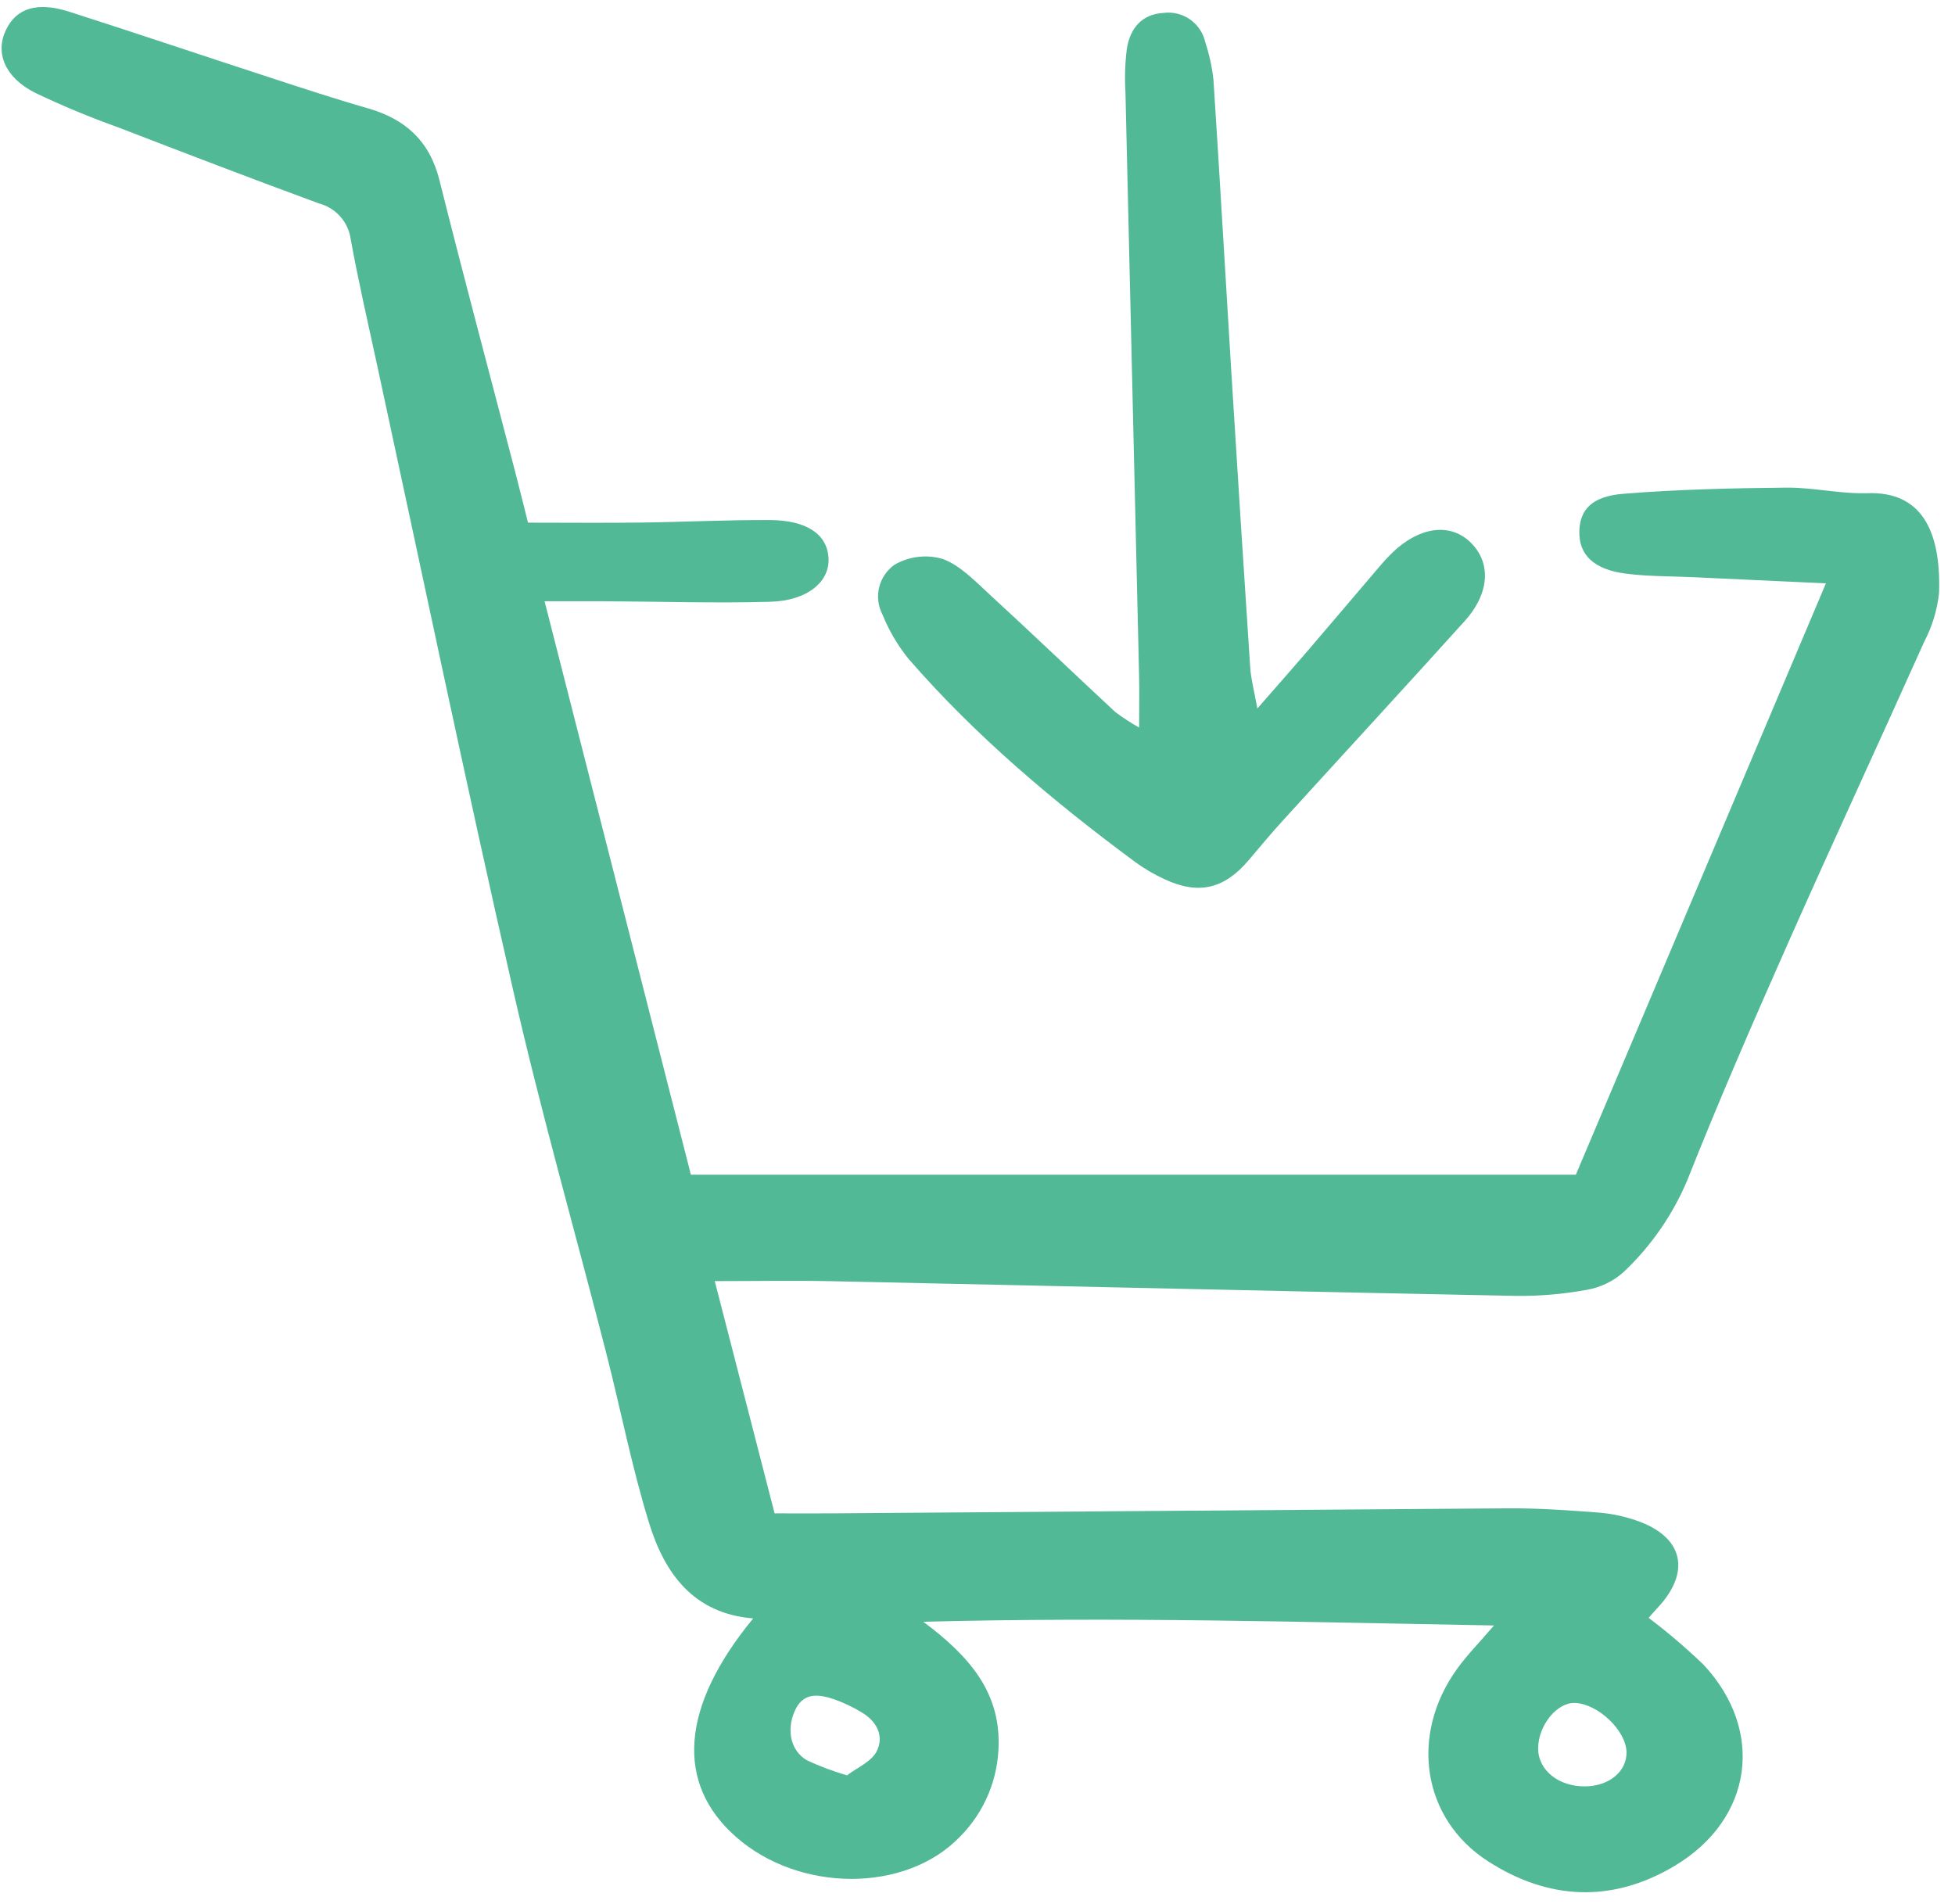
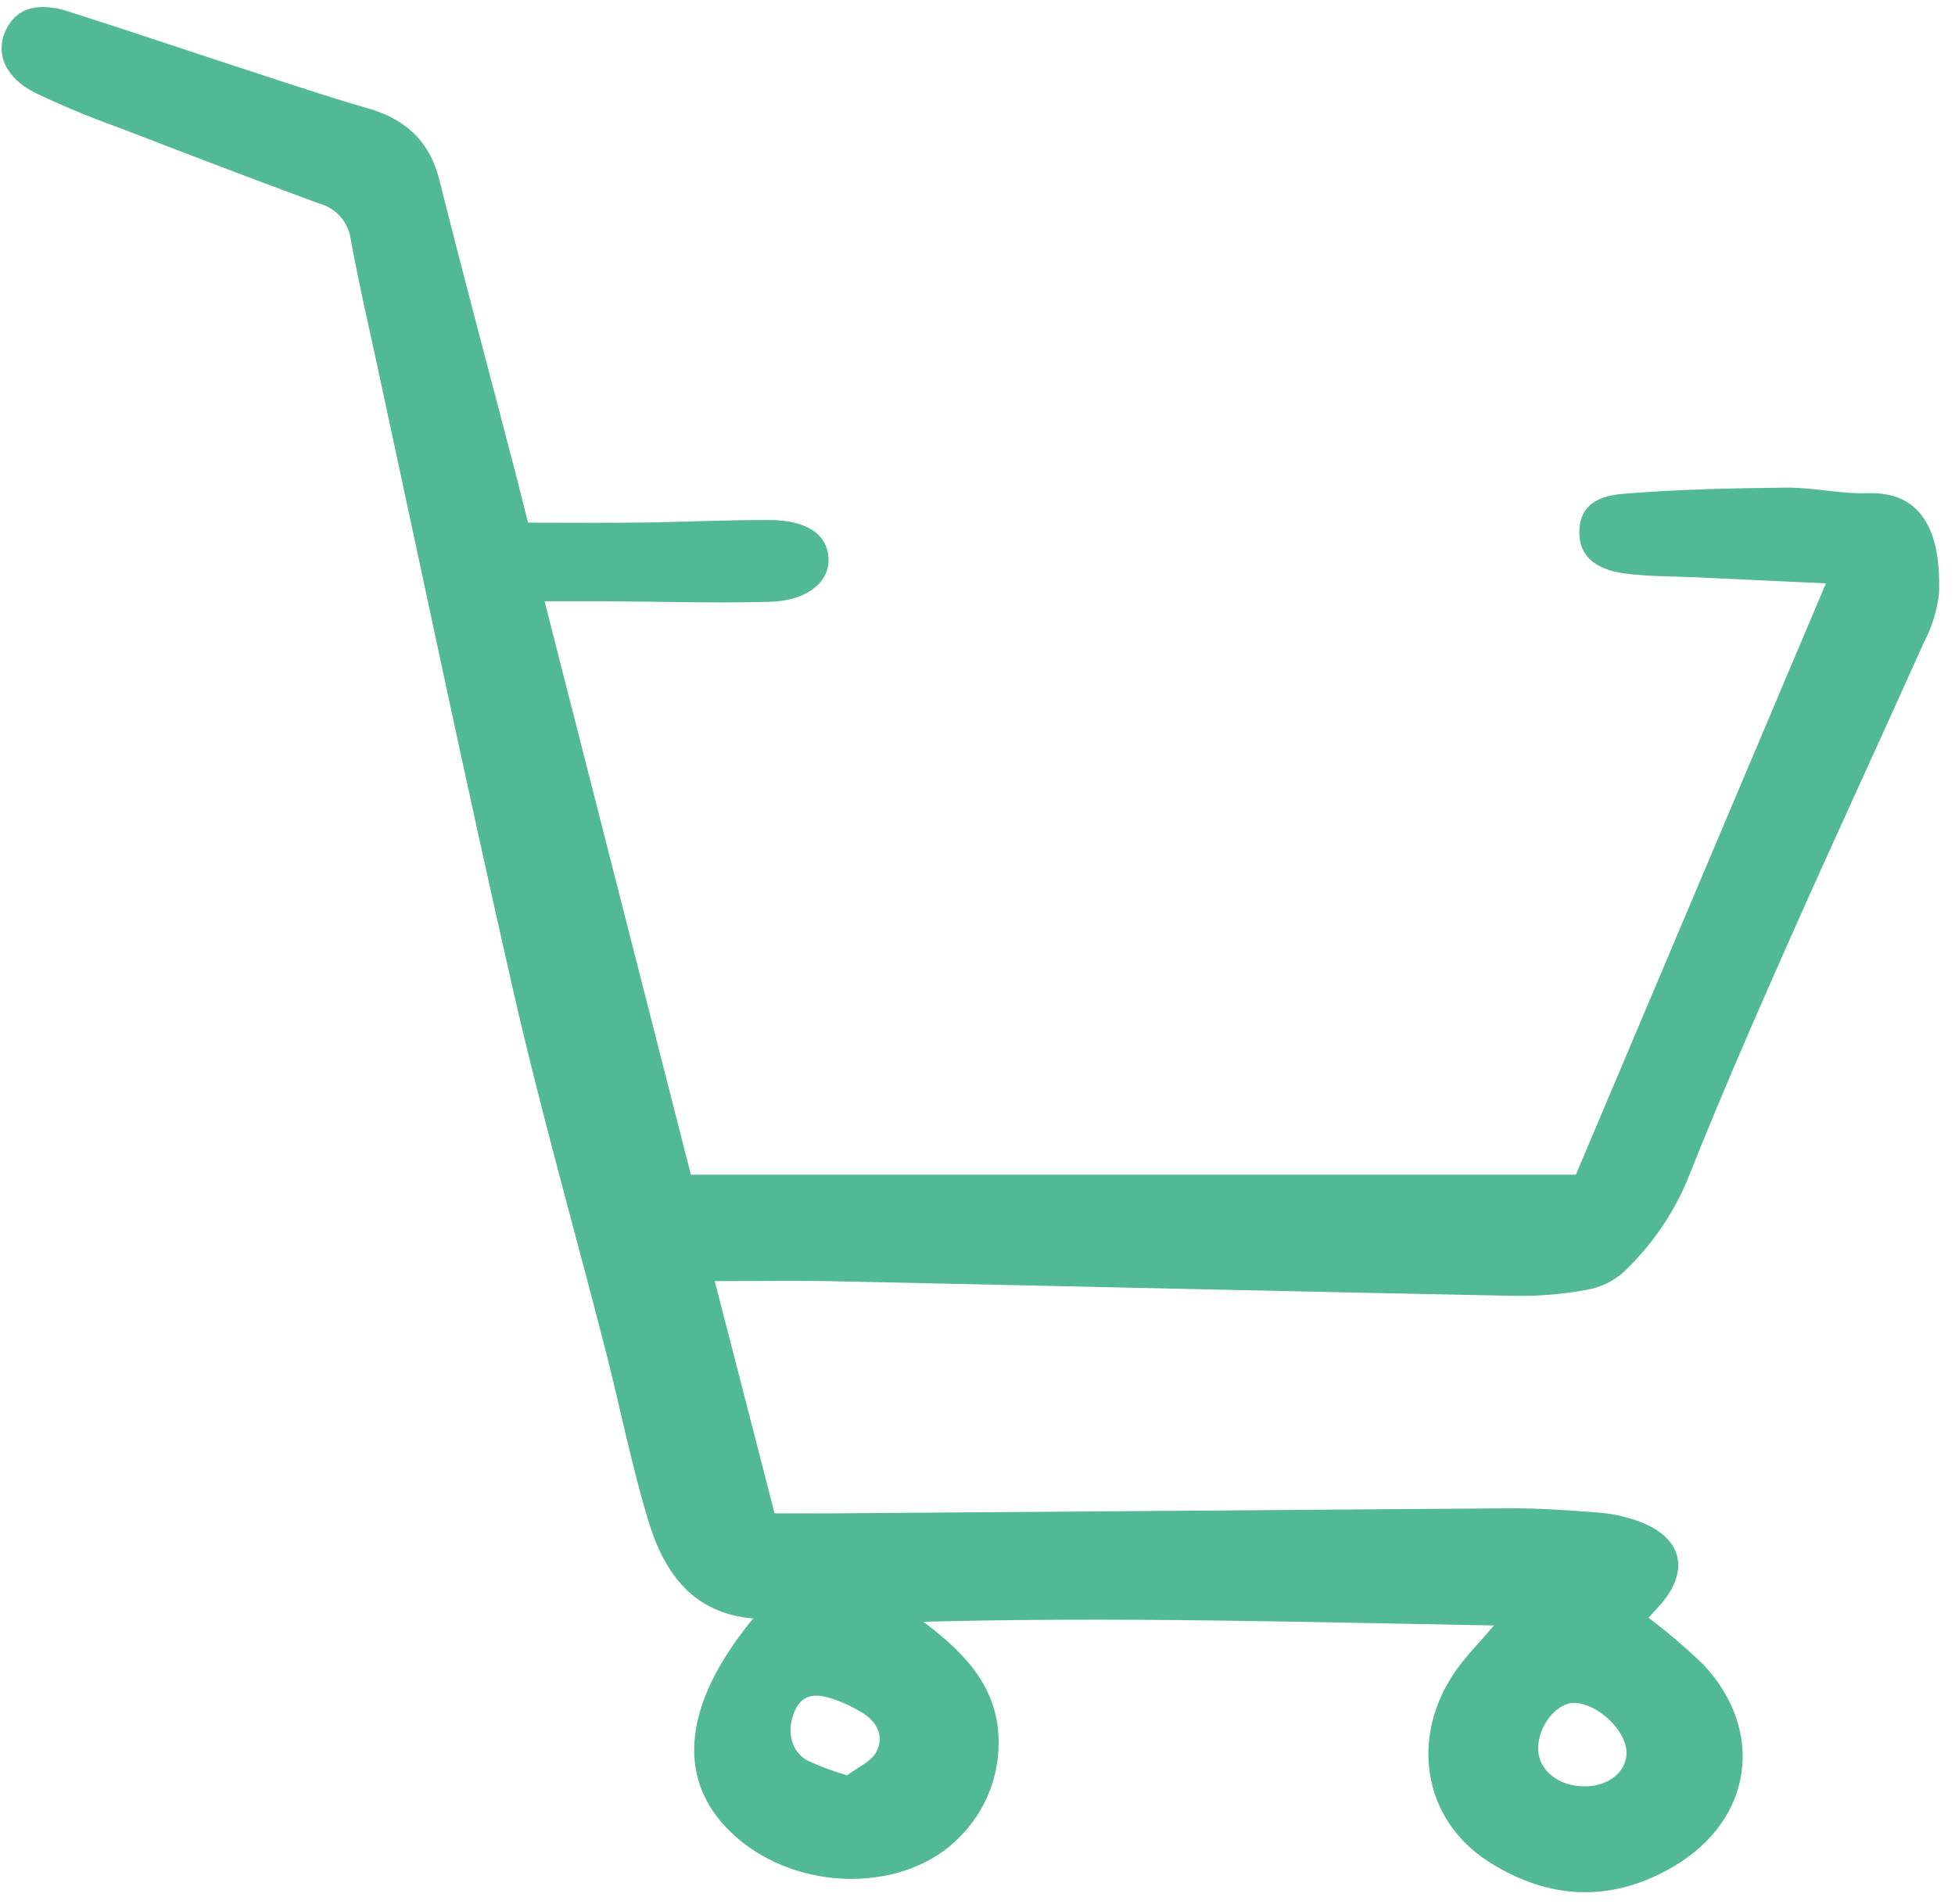
<svg xmlns="http://www.w3.org/2000/svg" width="153" height="149" viewBox="0 0 153 149" fill="none">
  <path d="M55.938 100.27C57.513 106.389 59.02 112.231 60.621 118.447C62.083 118.447 63.624 118.457 65.165 118.447C82.796 118.313 100.427 118.182 118.057 118.053C120.412 118.039 122.772 118.208 125.122 118.387C126.127 118.47 127.117 118.679 128.069 119.009C131.753 120.27 132.383 123.039 129.681 125.887C129.458 126.122 129.249 126.37 129.024 126.625C130.53 127.765 131.967 128.992 133.329 130.3C138.143 135.474 137.171 142.365 131.097 146.015C126.199 148.959 121.202 148.73 116.467 145.687C111.288 142.361 110.302 135.797 114.033 130.617C114.807 129.543 115.748 128.59 116.921 127.223C102.047 126.957 87.561 126.537 72.259 126.932C75.934 129.666 78.2 132.437 78.154 136.474C78.14 139.204 77.053 141.819 75.128 143.756C70.881 148.17 62.554 148.14 57.593 143.766C52.836 139.572 53.261 133.578 58.945 126.671C54.23 126.287 51.997 123.098 50.793 119.189C49.443 114.811 48.569 110.289 47.43 105.843C45.012 96.406 42.333 87.029 40.166 77.534C36.453 61.257 33.048 44.914 29.518 28.596C28.808 25.31 28.047 22.032 27.448 18.726C27.358 18.064 27.072 17.445 26.629 16.946C26.186 16.447 25.604 16.091 24.958 15.922C19.696 13.987 14.461 11.979 9.23 9.962C7.014 9.17 4.84 8.264 2.718 7.249C0.359 6.046 -0.394 4.115 0.473 2.326C1.293 0.635 2.909 0.115 5.425 0.92C10.659 2.595 15.865 4.353 21.089 6.057C23.649 6.891 26.203 7.735 28.787 8.476C31.728 9.32 33.623 11.029 34.392 14.103C36.295 21.71 38.33 29.285 40.305 36.878C40.639 38.163 40.956 39.453 41.323 40.907C44.35 40.907 47.246 40.936 50.142 40.9C53.51 40.857 56.877 40.688 60.244 40.703C63.141 40.718 64.715 41.813 64.839 43.642C64.97 45.51 63.212 47.018 60.279 47.1C56.017 47.22 51.747 47.083 47.48 47.061C46.046 47.054 44.612 47.061 42.62 47.061L54.069 91.942H123.328L142.898 45.658C139.157 45.485 135.857 45.334 132.555 45.178C130.762 45.094 128.953 45.126 127.181 44.889C124.711 44.56 123.571 43.407 123.599 41.616C123.626 39.922 124.551 38.851 127.02 38.65C131.264 38.304 135.534 38.208 139.794 38.166C141.918 38.144 144.052 38.673 146.17 38.601C150.299 38.462 151.919 41.434 151.752 46.415C151.605 47.756 151.208 49.057 150.58 50.251C147.054 58.127 143.419 65.952 139.923 73.84C137.199 79.987 134.513 86.156 132.036 92.406C130.901 95.087 129.227 97.505 127.118 99.511C126.295 100.268 125.271 100.769 124.17 100.955C122.298 101.298 120.397 101.456 118.493 101.424C100.641 101.071 82.788 100.651 64.94 100.274C62.05 100.216 59.155 100.27 55.938 100.27ZM127.292 137.139C127.262 135.446 125.065 133.35 123.251 133.285C121.859 133.235 120.401 135.021 120.376 136.804C120.353 138.533 121.964 139.845 124.074 139.815C125.944 139.788 127.318 138.645 127.292 137.139ZM66.29 138.953C67.065 138.356 68.183 137.897 68.604 137.08C69.227 135.868 68.604 134.693 67.389 133.996C66.722 133.593 66.015 133.259 65.281 132.999C64.06 132.596 62.842 132.413 62.182 133.95C61.544 135.437 61.878 137.045 63.167 137.783C64.176 138.253 65.22 138.643 66.29 138.953Z" fill="#52B997" />
-   <path d="M89.15 56.943C89.15 55.136 89.172 54.026 89.147 52.918C88.791 37.667 88.434 22.416 88.077 7.164C88.011 6.044 88.049 4.921 88.189 3.808C88.446 2.233 89.338 1.105 91.064 1.011C91.799 0.917 92.544 1.103 93.148 1.532C93.753 1.961 94.175 2.601 94.332 3.326C94.647 4.282 94.861 5.27 94.968 6.272C95.463 13.88 95.894 21.493 96.364 29.103C96.841 36.825 97.334 44.547 97.844 52.267C97.901 53.14 98.142 54.002 98.402 55.452C99.945 53.685 101.181 52.289 102.395 50.874C104.294 48.66 106.175 46.432 108.069 44.215C108.36 43.874 108.667 43.544 108.988 43.234C111.051 41.261 113.394 40.918 114.973 42.347C116.721 43.93 116.638 46.382 114.621 48.617C109.888 53.862 105.099 59.056 100.344 64.281C99.44 65.274 98.583 66.31 97.714 67.335C95.81 69.578 93.806 70.055 91.147 68.819C90.331 68.445 89.555 67.99 88.831 67.461C82.414 62.713 76.327 57.588 71.082 51.542C70.245 50.501 69.566 49.343 69.066 48.105C68.72 47.446 68.627 46.684 68.805 45.962C68.983 45.24 69.418 44.608 70.03 44.185C70.593 43.865 71.213 43.662 71.856 43.586C72.499 43.51 73.15 43.565 73.771 43.745C75.157 44.256 76.316 45.489 77.457 46.536C80.757 49.567 83.994 52.668 87.274 55.721C87.871 56.17 88.498 56.578 89.15 56.943Z" fill="#52B997" />
</svg>